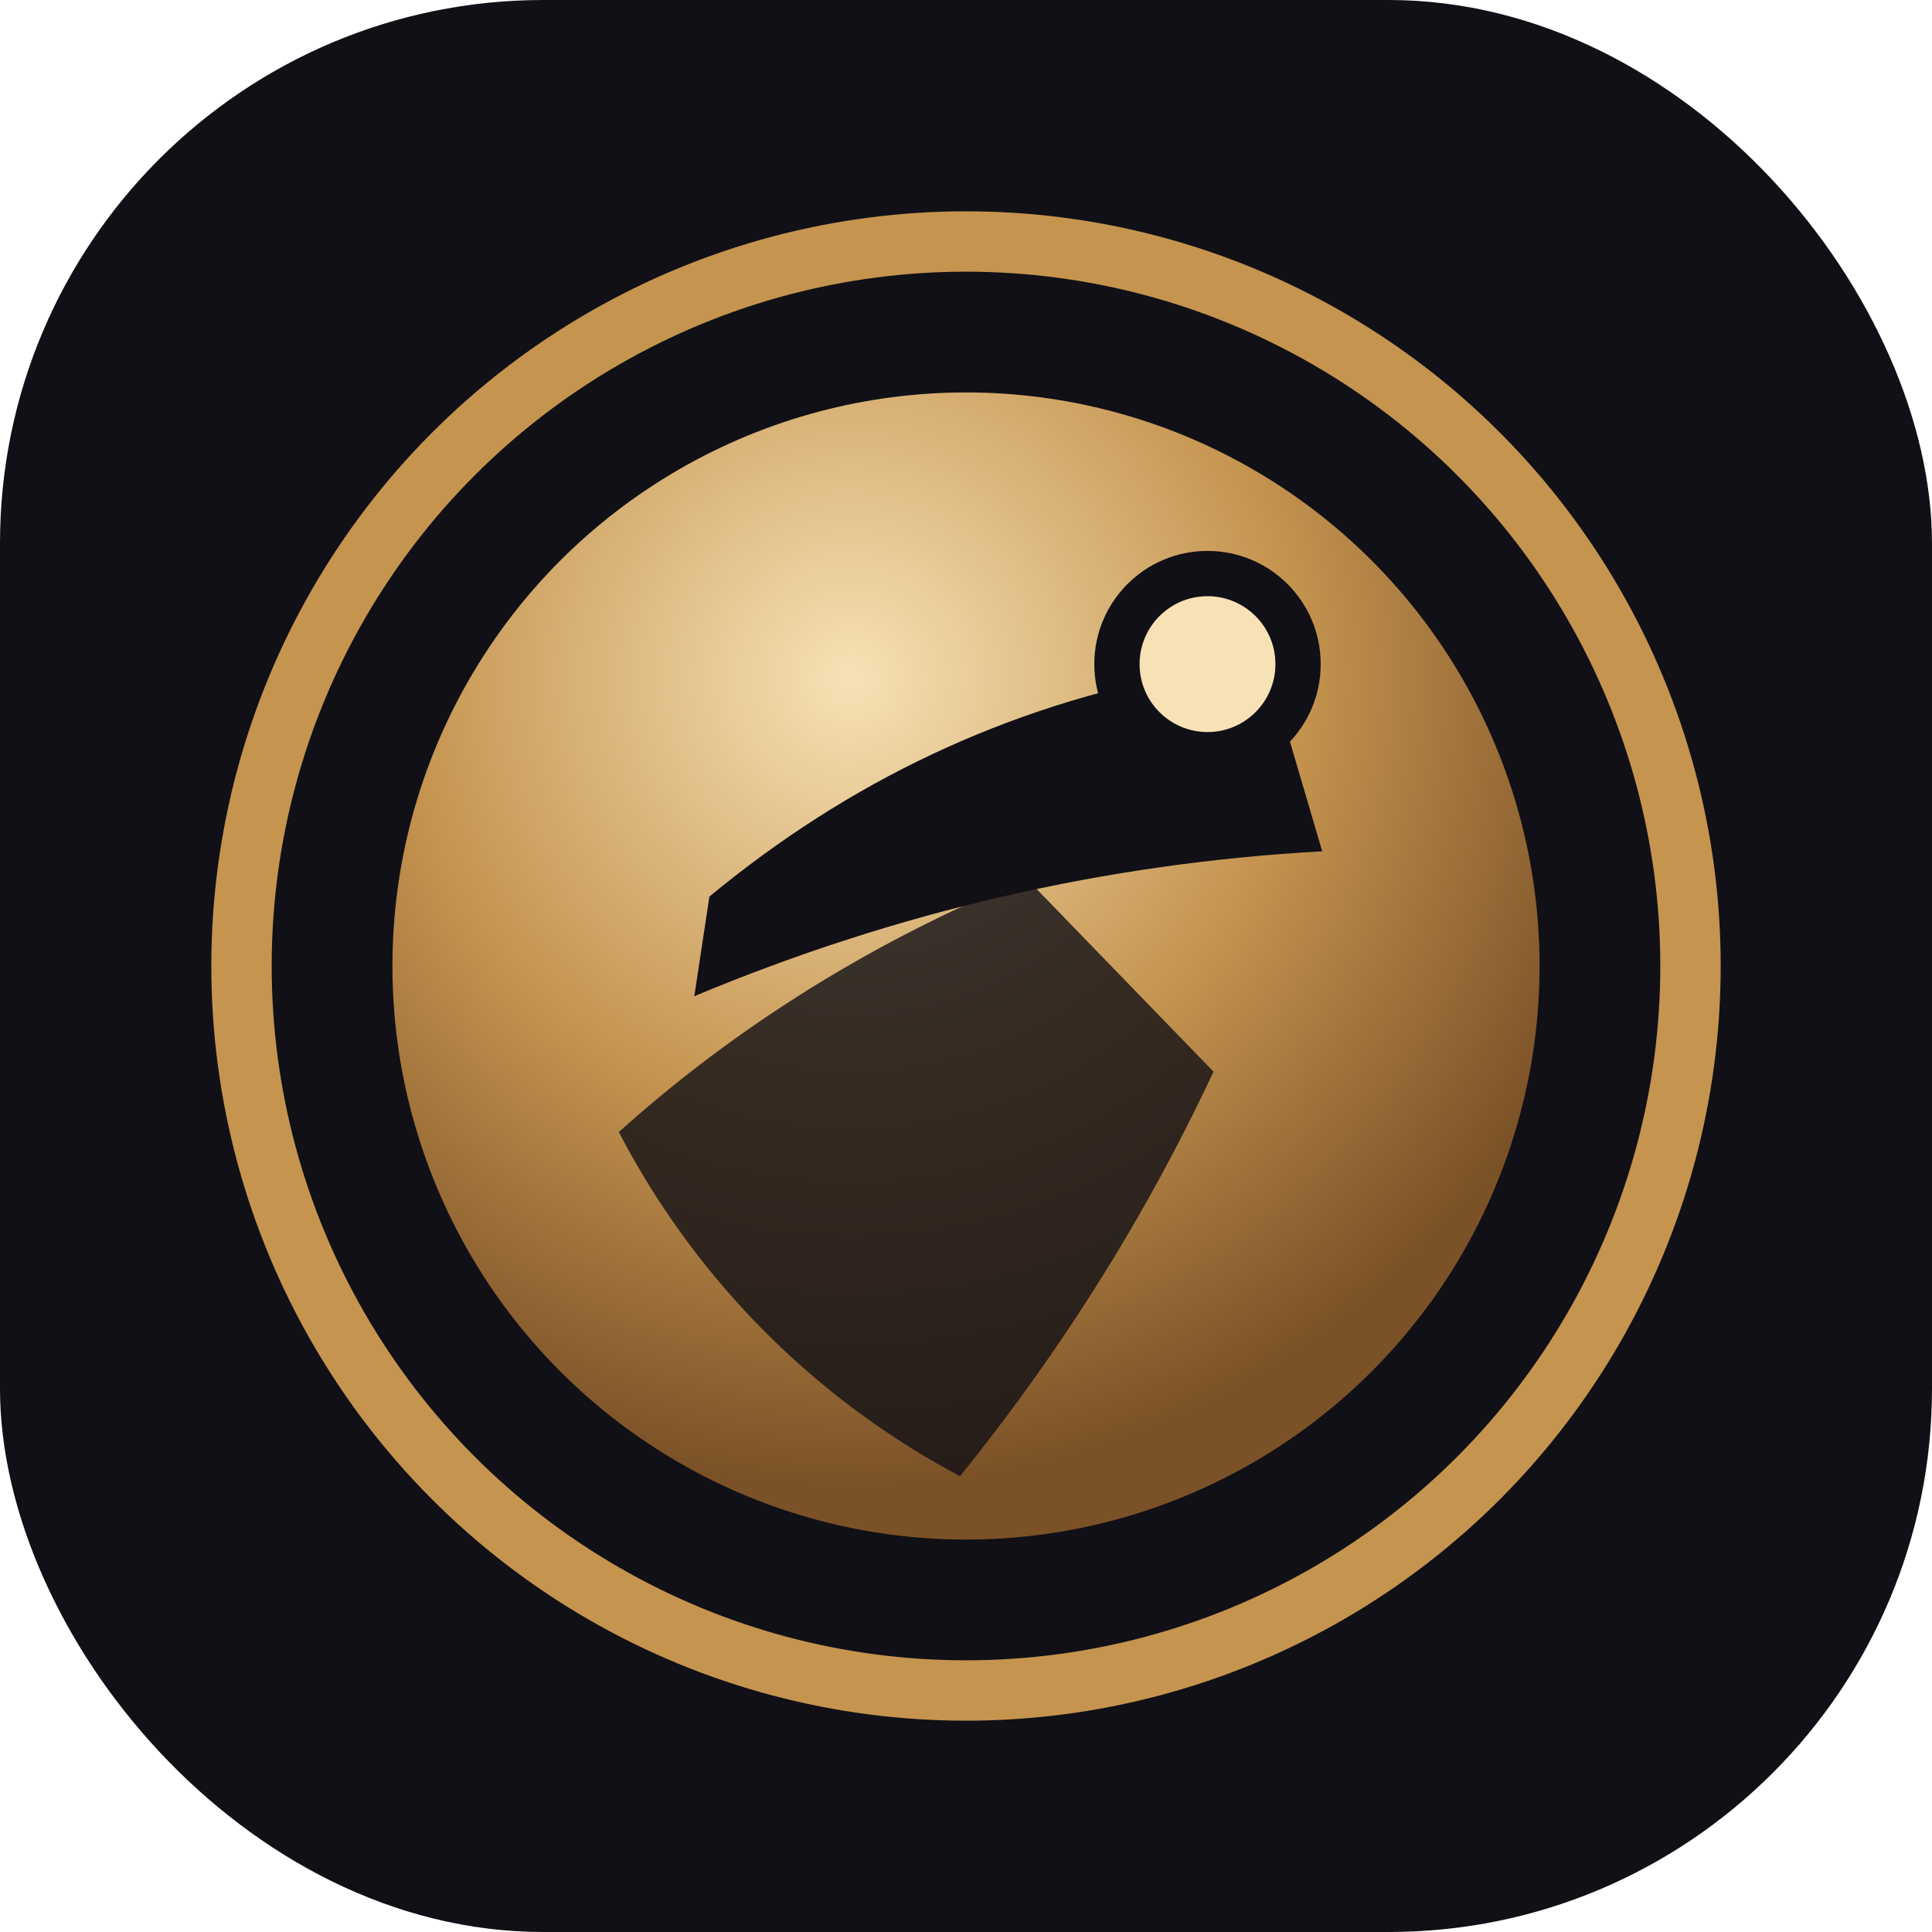
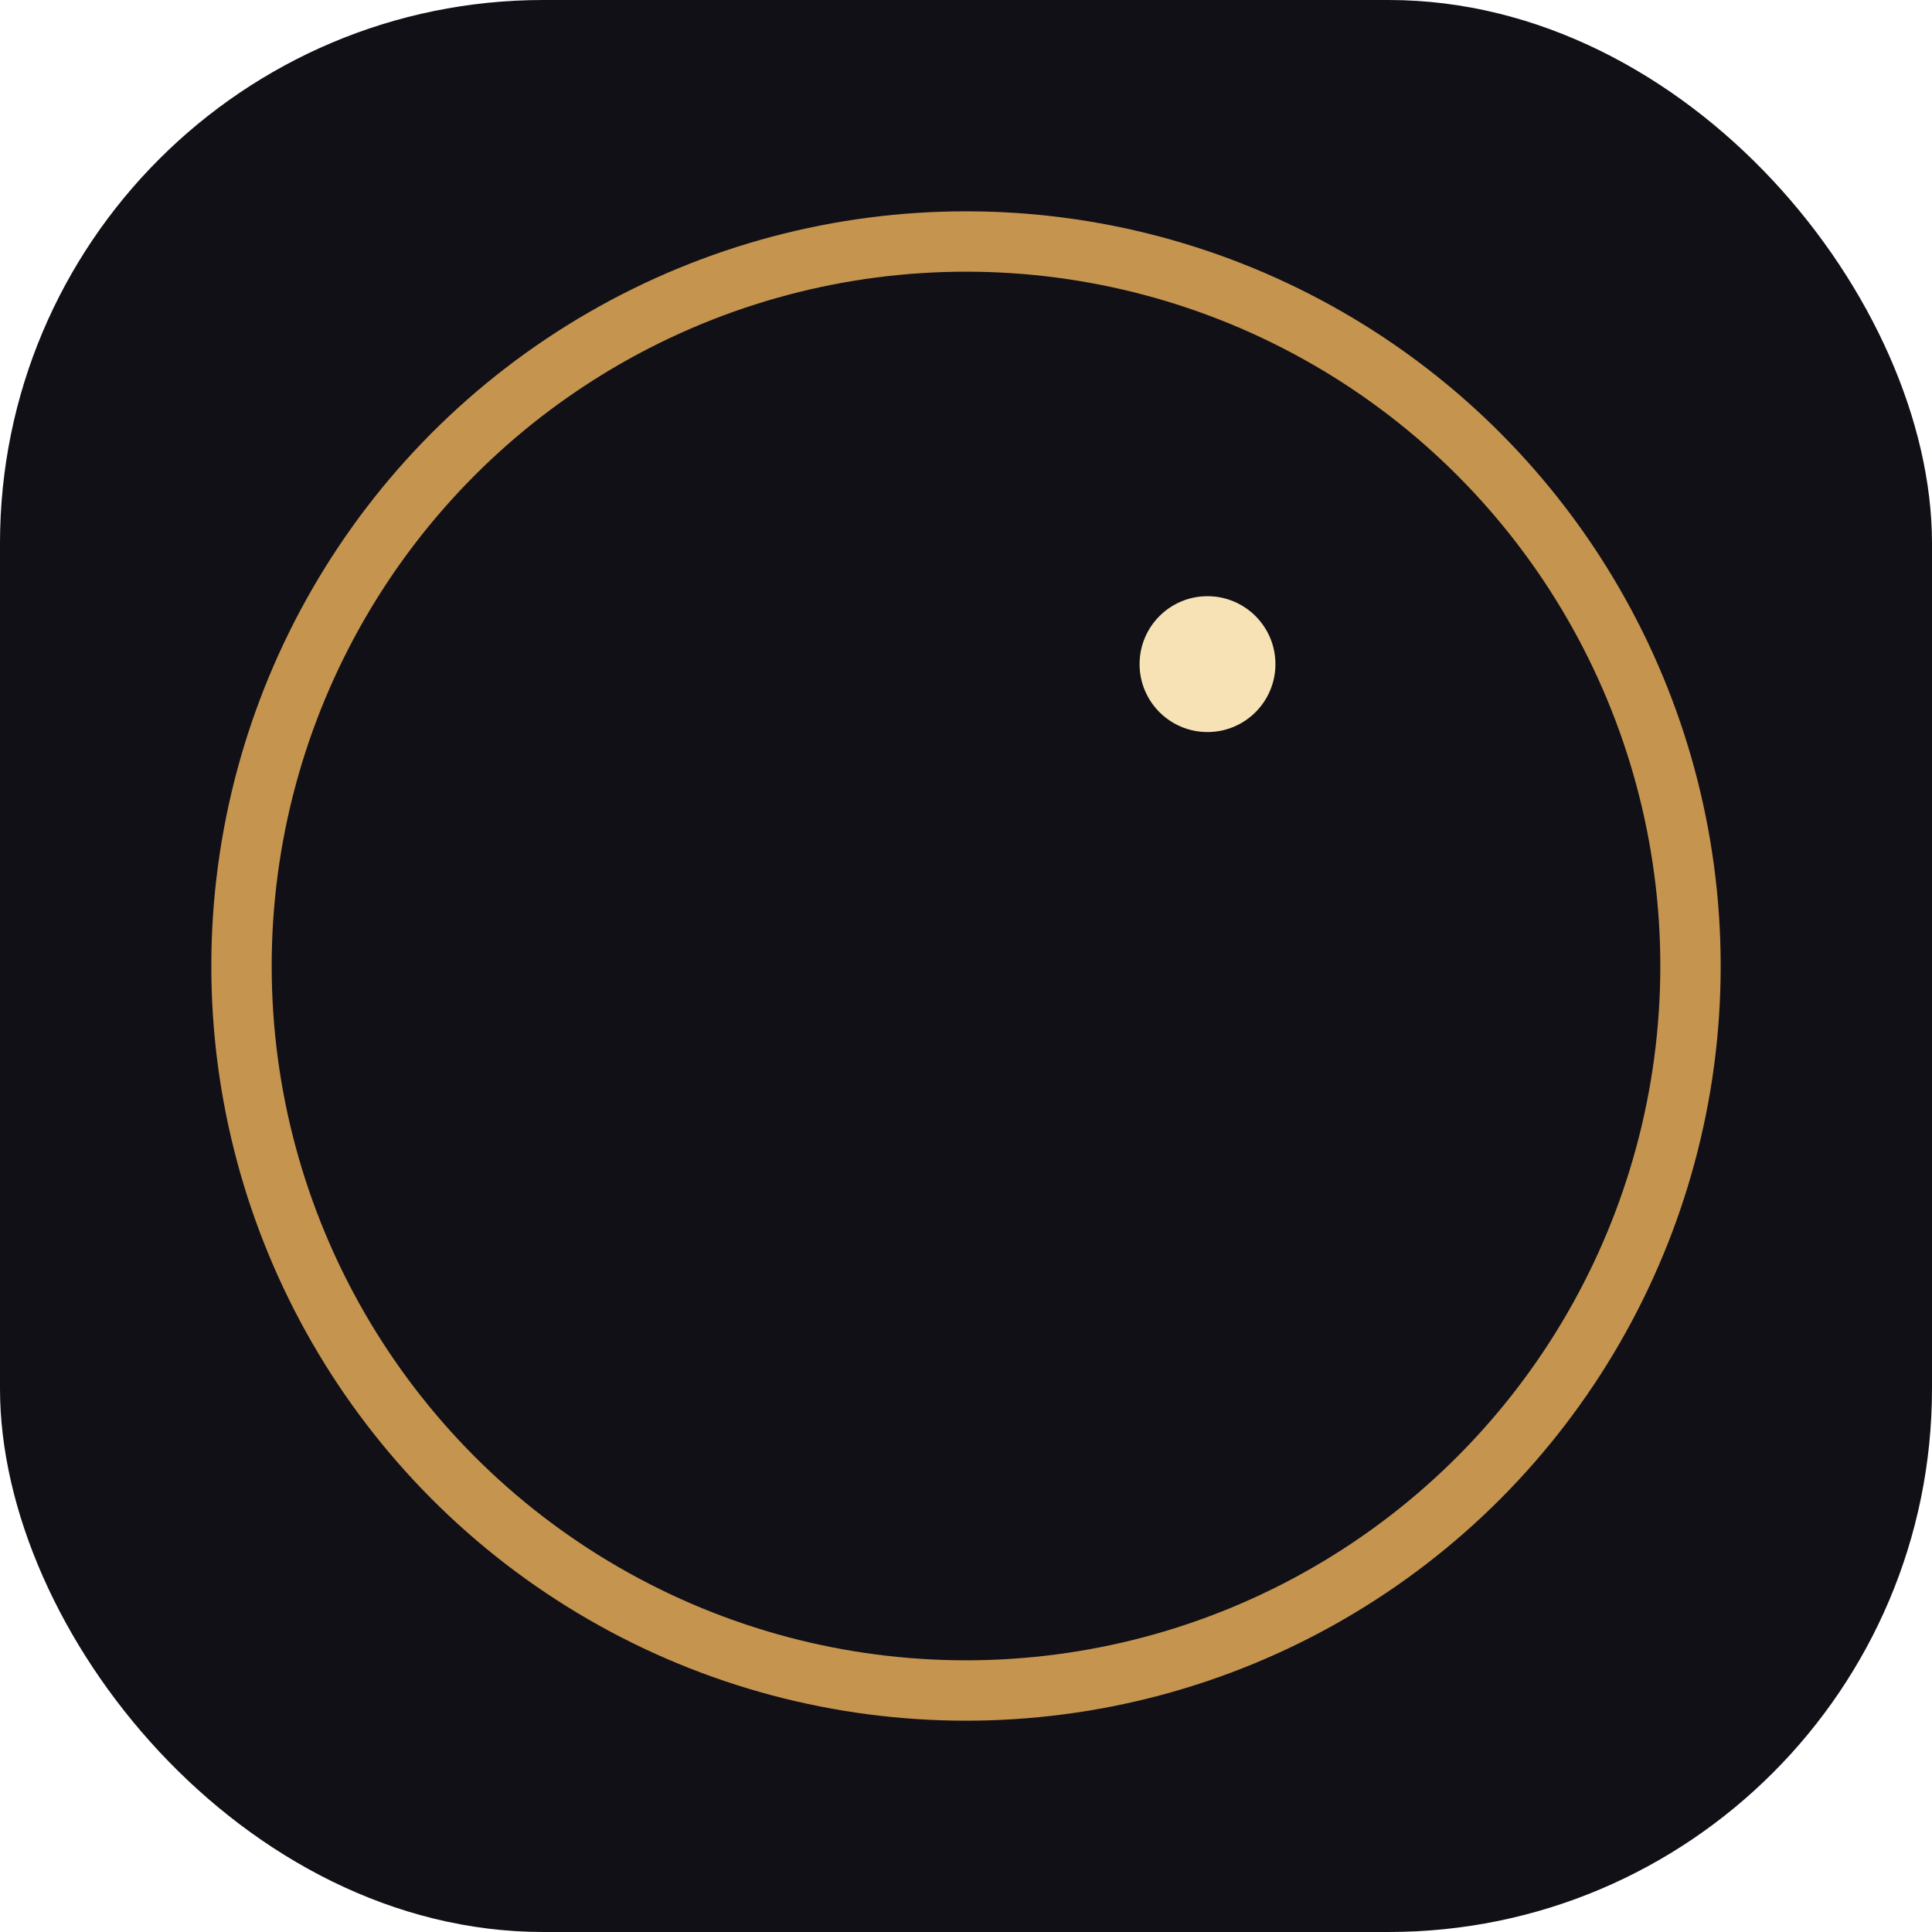
<svg xmlns="http://www.w3.org/2000/svg" viewBox="0 0 64 64" role="img" aria-label="Visage by Igor">
  <defs>
    <radialGradient id="seal" cx="40%" cy="25%" r="70%">
      <stop offset="0%" stop-color="#f7e2b6" />
      <stop offset="55%" stop-color="#c5944f" />
      <stop offset="100%" stop-color="#7b5127" />
    </radialGradient>
  </defs>
  <rect width="64" height="64" rx="18" fill="#111016" />
  <circle cx="32" cy="32" r="24" fill="none" stroke="#c5944f" stroke-width="2" />
-   <circle cx="32" cy="32" r="19" fill="url(#seal)" />
-   <path d="M20.5 37.5c4-3.6 8.6-6.4 13.5-8.4l6.2 6.4c-2.2 4.7-5 9.2-8.4 13.4a27 27 0 0 1-11.3-11.4Z" fill="#111016" opacity="0.8" />
-   <path d="M23 33c6.7-2.8 13.6-4.4 20.8-4.8l-1-3.4c-0.3-1-0.5-1.5-0.7-1.8-.4-.6-1-.9-1.8-.8-0.3 0-0.7 0-1 0.1-6 1.1-11.2 3.6-15.8 7.4Z" fill="#111016" />
  <circle cx="40" cy="22" r="3" fill="#f7e2b6" stroke="#111016" stroke-width="1.5" />
</svg>